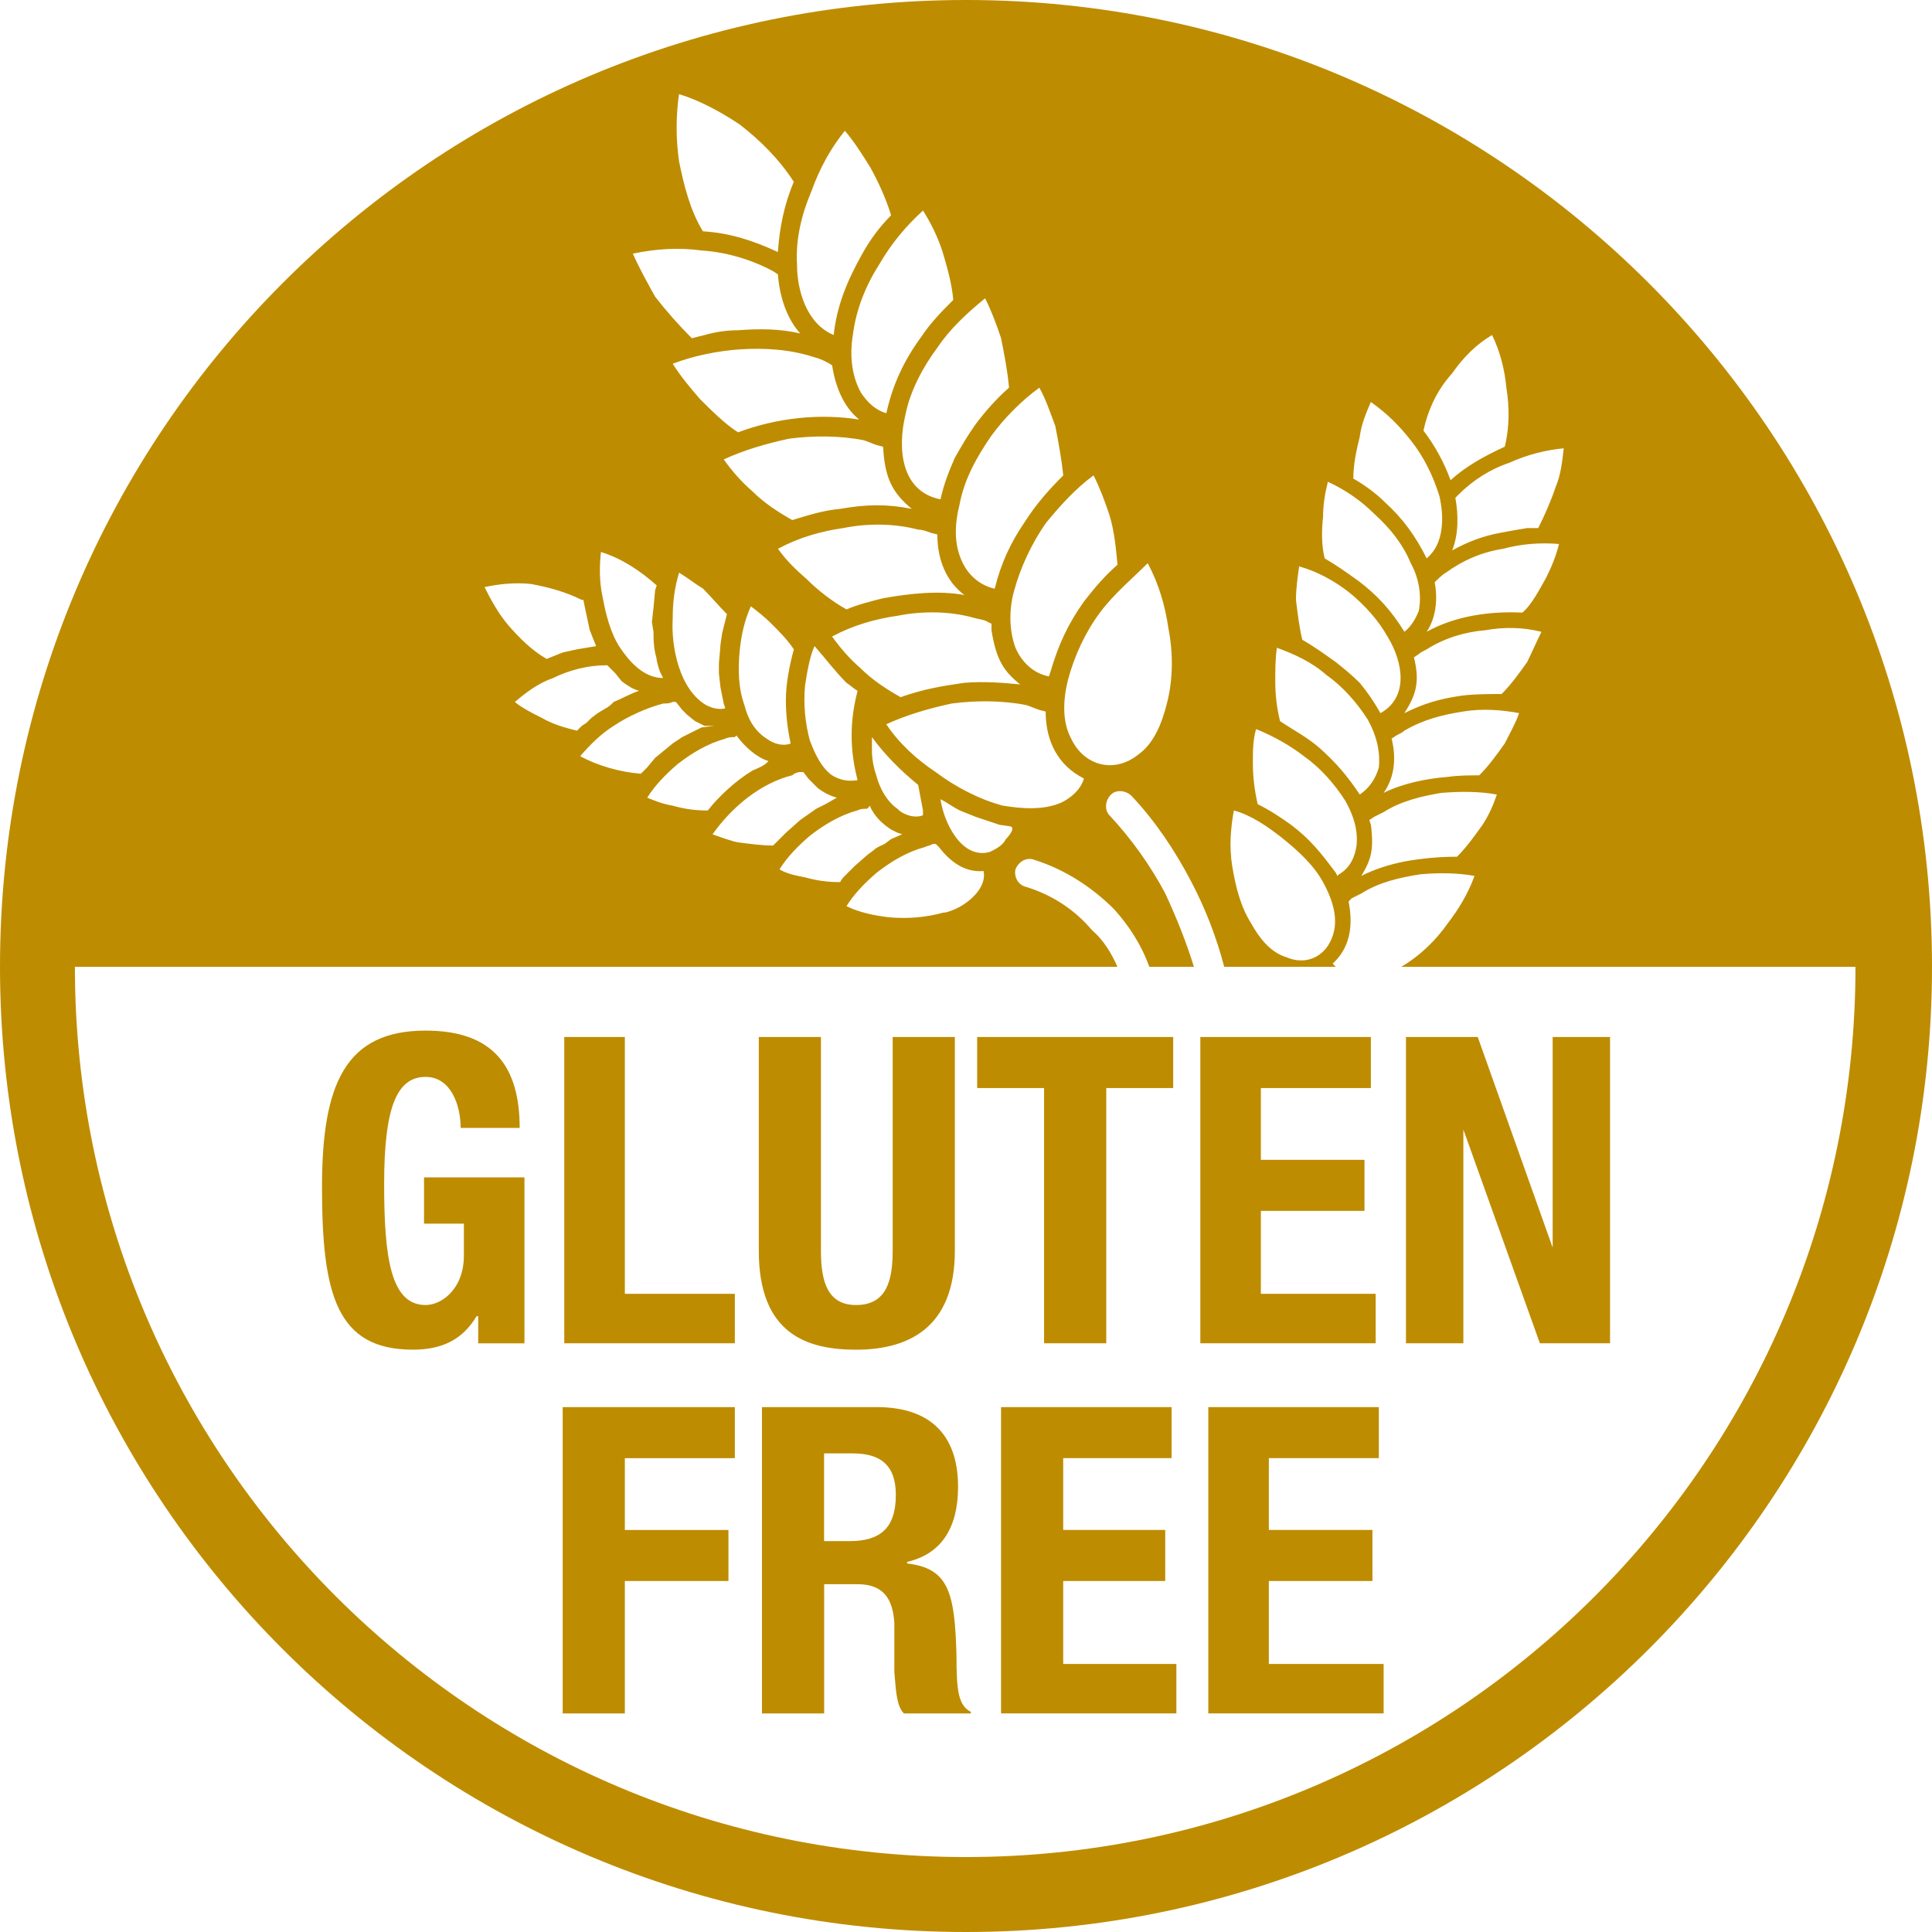
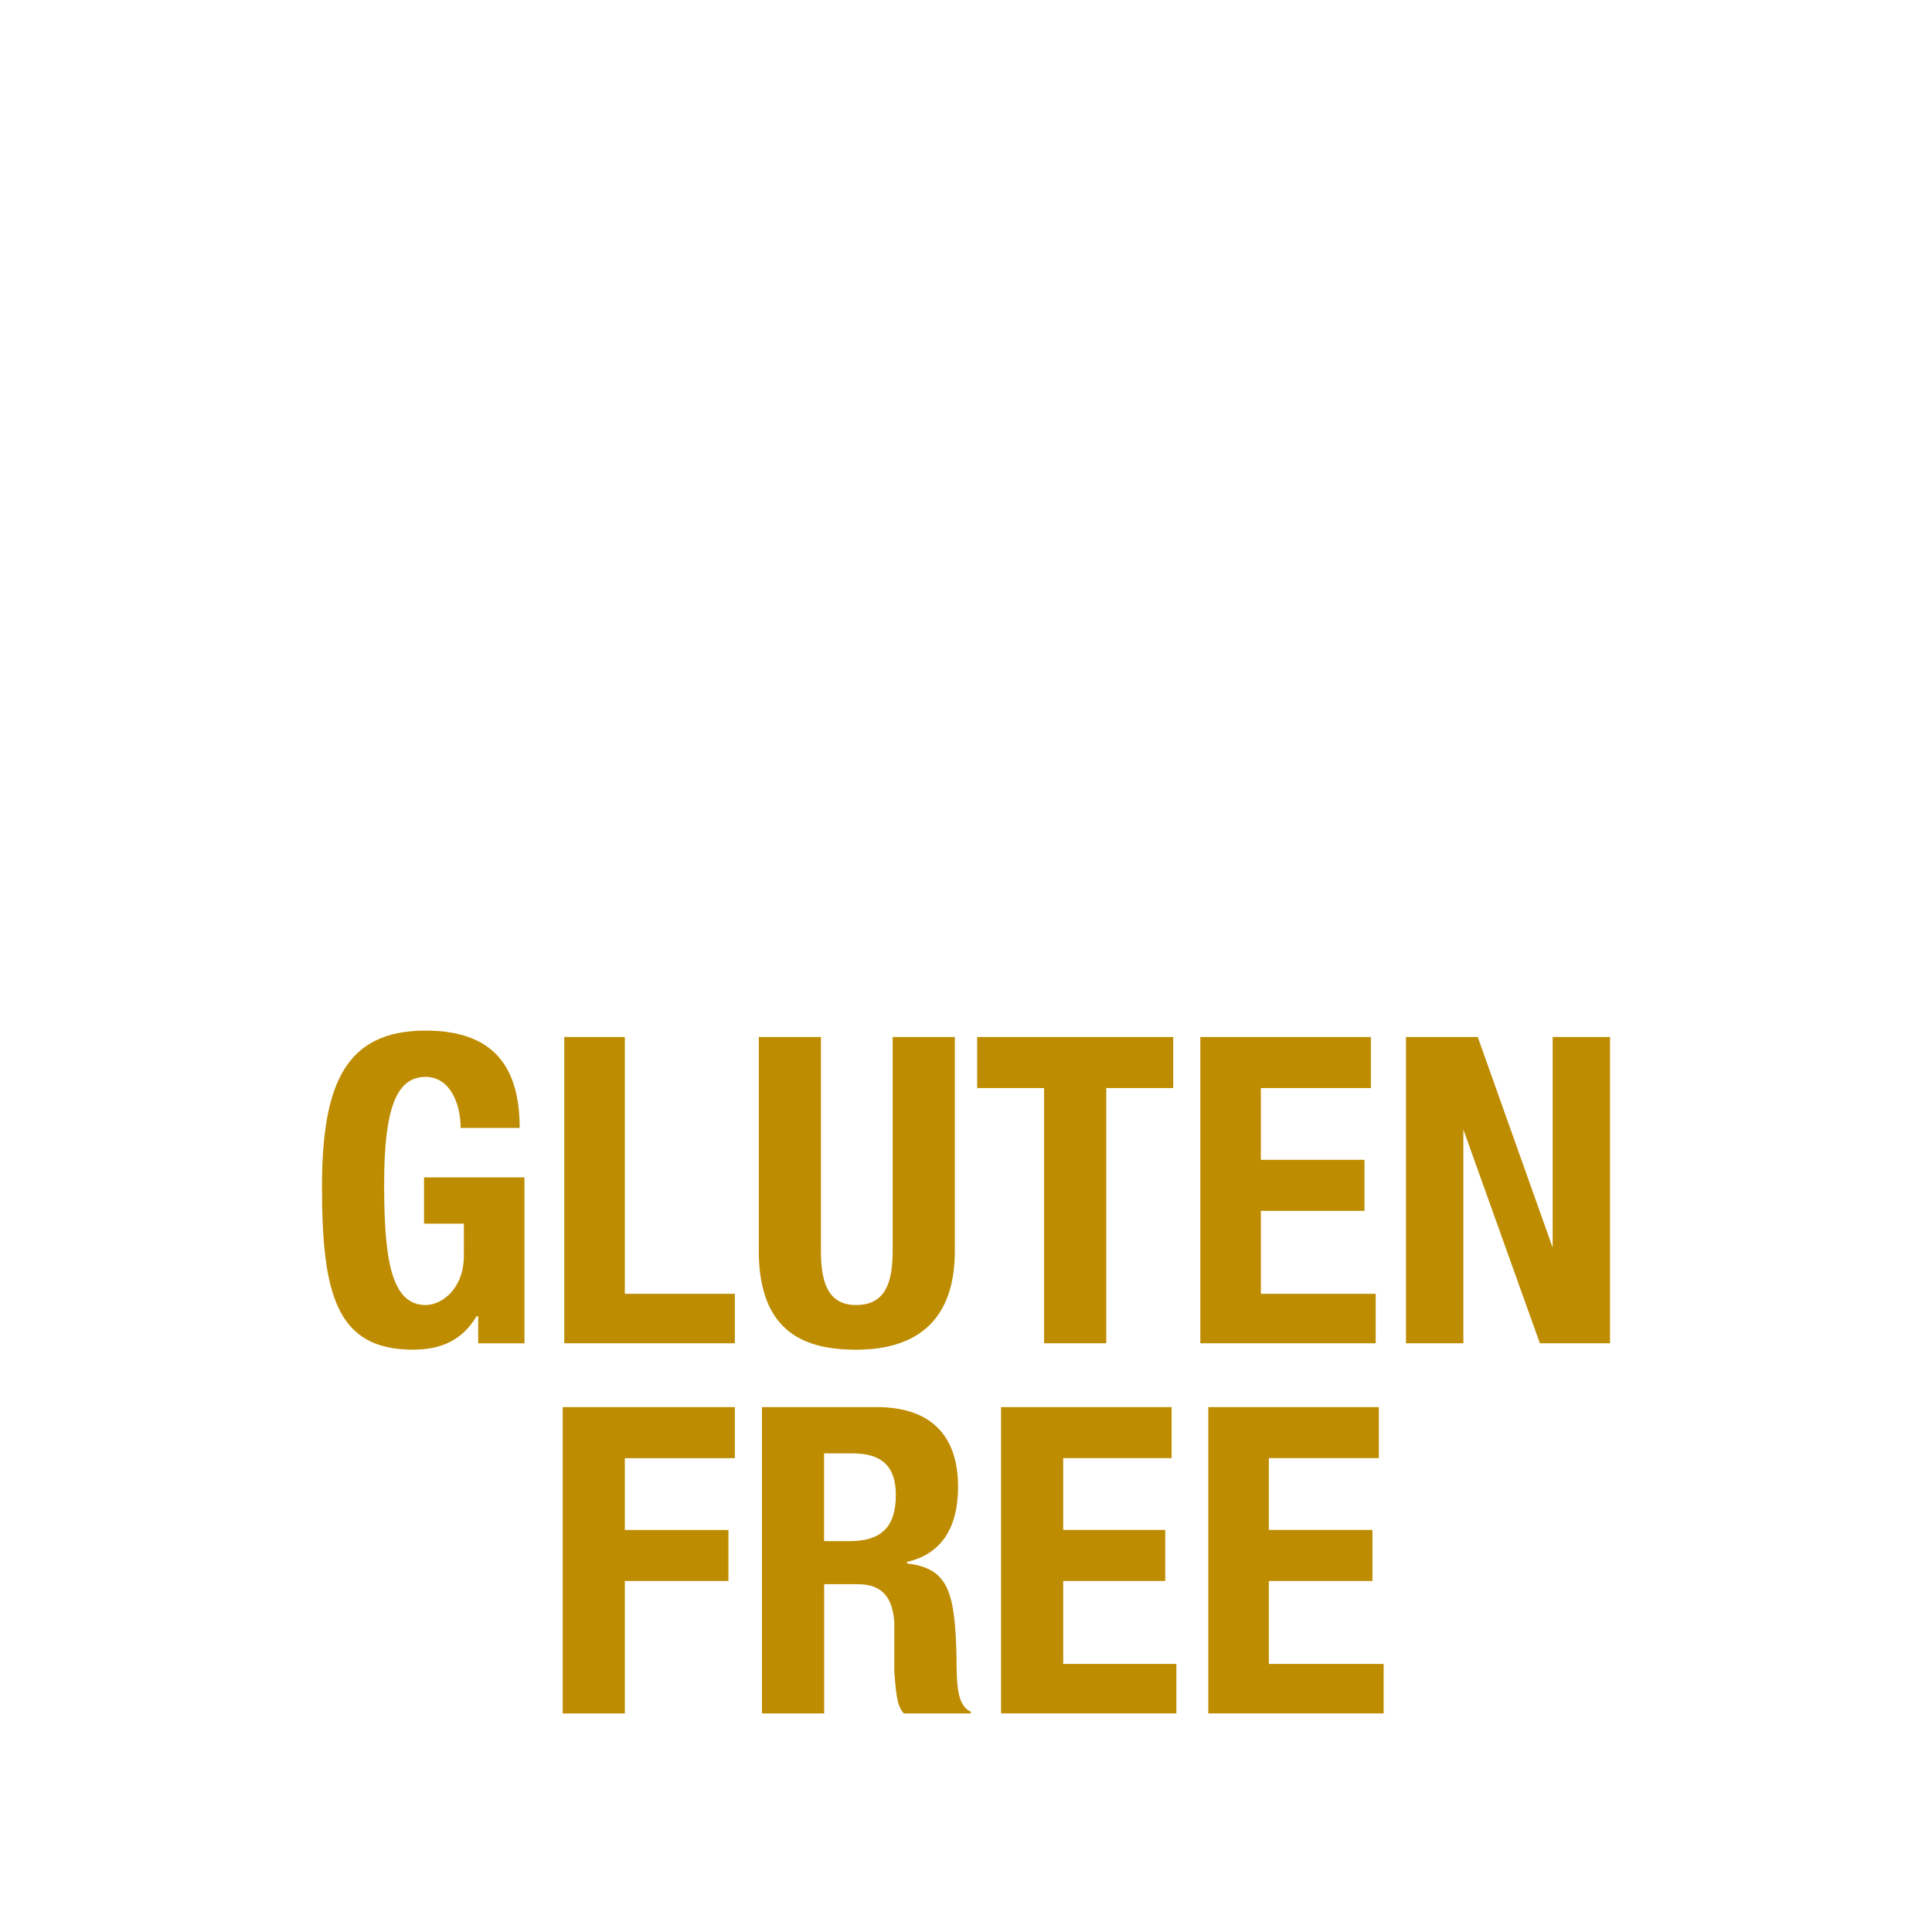
<svg xmlns="http://www.w3.org/2000/svg" id="a" viewBox="0 0 48 48">
-   <path d="M24,0c13.228,0,24,10.742,24,24.02,0,13.239-10.772,23.98-24,23.98C10.733,48,0,37.258,0,24.02,0,10.742,10.733,0,24,0h0ZM30.654,20.135h0c.436.119.832.396,1.188.674.396.317.792.674,1.03,1.11.198.357.356.793.277,1.189-.119.595-.634.912-1.188.674-.396-.119-.673-.476-.871-.832h0c-.277-.436-.396-.951-.475-1.427-.079-.476-.04-.951.04-1.387h0ZM31.208,18.114c.396.159.832.396,1.188.674.396.278.752.674,1.03,1.11.198.357.317.714.277,1.11-.04.278-.158.555-.436.714l-.04.04-.04-.079c-.356-.476-.634-.832-1.109-1.189-.277-.198-.515-.357-.832-.515h0c-.079-.357-.119-.674-.119-1.031,0-.278,0-.555.079-.832h0ZM36.198,21.285c-.436,0-.871.04-1.307.119-.396.079-.752.198-1.069.357.238-.396.317-.634.238-1.268l-.04-.119.119-.079c.079-.04.158-.079.238-.119.436-.278.951-.396,1.426-.476.475-.04.951-.04,1.386.04-.079.238-.198.515-.356.753-.198.278-.396.555-.634.793h0ZM31.723,16.093c.436.159.871.357,1.228.674.396.278.752.674,1.03,1.11.198.357.317.753.277,1.189-.079.278-.238.515-.475.674-.317-.476-.594-.793-.99-1.149-.317-.278-.634-.436-.99-.674-.079-.317-.119-.634-.119-.991,0-.278,0-.555.04-.832h0ZM36.752,19.263c-.238,0-.515,0-.792.04-.515.04-1.109.159-1.584.396.277-.396.317-.872.198-1.348l.119-.079c.079-.04.158-.079.198-.119.475-.278.951-.396,1.465-.476.475-.079.951-.04,1.386.04-.079.238-.238.515-.356.753-.198.278-.396.555-.634.793h0ZM34.297,17.718c-.158-.278-.317-.515-.515-.753-.198-.198-.396-.357-.594-.515-.277-.198-.554-.396-.832-.555h0c-.079-.317-.119-.674-.158-.991,0-.278.04-.555.079-.832.436.119.871.357,1.228.634.396.317.752.714.99,1.149.356.595.515,1.467-.198,1.863h0ZM34.891,17.718c.277-.436.396-.753.238-1.387l.119-.079c.04-.04.119-.079.198-.119.436-.278.951-.436,1.465-.476.436-.079.911-.079,1.386.04-.119.238-.238.515-.356.753-.198.278-.396.555-.634.793-.356,0-.673,0-.99.04-.554.079-.951.198-1.426.436h0ZM32.99,11.97h0c.436.198.832.476,1.149.793.396.357.713.753.911,1.229.198.357.277.793.198,1.189-.079.198-.198.396-.356.515-.317-.515-.673-.912-1.149-1.268-.277-.198-.554-.396-.832-.555h0c-.079-.317-.079-.674-.04-1.031,0-.278.04-.555.119-.872h0ZM38.733,13.516c-.079.317-.198.595-.317.832-.158.278-.356.674-.594.872h0c-.792-.04-1.663.079-2.376.476.238-.357.277-.832.198-1.229.079-.079.198-.198.277-.238.436-.317.911-.515,1.426-.595.436-.119.911-.159,1.386-.119h0ZM34.059,9.988c.396.278.713.595.99.951.317.396.554.872.713,1.387.119.515.119,1.189-.317,1.546-.277-.555-.594-.991-1.03-1.387-.238-.238-.515-.436-.792-.595,0-.357.079-.714.158-1.031.04-.317.158-.595.277-.872h0ZM36.158,12.367l.079-.079c.356-.357.792-.634,1.267-.793.436-.198.911-.317,1.347-.357-.04.357-.079.674-.198.951-.119.357-.277.714-.436,1.031h-.277c-.238.04-.475.079-.673.119-.436.079-.832.238-1.188.436.158-.396.158-.872.079-1.308h0ZM37.386,11.098h0c-.515.238-.951.476-1.347.832-.158-.436-.396-.872-.673-1.229h0c.119-.555.356-1.031.713-1.427.277-.396.594-.714.99-.951.198.396.317.872.356,1.308.079.476.079.991-.04,1.467h0ZM22.02,24.02h5.743c-.158-.357-.356-.674-.634-.912-.436-.515-.99-.872-1.624-1.07-.198-.04-.317-.238-.277-.436.079-.198.277-.317.475-.238.752.238,1.426.674,1.98,1.229.356.396.673.872.871,1.427h1.109c-.198-.634-.436-1.229-.713-1.823-.356-.674-.832-1.348-1.386-1.942-.119-.119-.119-.357.04-.515.119-.119.356-.119.515.04.594.634,1.069,1.348,1.465,2.101.356.674.634,1.387.832,2.14h2.772q-.04-.04-.079-.079c.436-.396.515-.951.396-1.546l.079-.079c.079-.04.158-.079.238-.119.436-.278.951-.396,1.465-.476.436-.04.911-.04,1.347.04h0c-.158.436-.396.832-.673,1.189-.277.396-.673.793-1.149,1.07h11.287c0,12.208-9.901,22.117-22.099,22.117-12.238,0-22.139-9.909-22.139-22.117h20.158ZM13.584,16.37l.396-.159.356-.079.475-.079h0l-.158-.396-.119-.555-.04-.198h-.04c-.396-.198-.832-.317-1.267-.396-.396-.04-.792,0-1.149.079.158.317.356.674.594.951.277.317.594.634.951.832h0ZM28.515,13.992h0c-.396.396-.832.753-1.188,1.229-.356.476-.634,1.07-.792,1.665-.119.476-.158,1.031.079,1.467.317.674,1.069.872,1.663.396.396-.278.594-.793.713-1.268h0c.158-.595.158-1.268.04-1.863-.079-.555-.238-1.11-.515-1.625h0ZM25.98,17.678l-.158-.04c-.119-.04-.198-.079-.317-.119-.594-.119-1.267-.119-1.861-.04-.554.119-1.109.278-1.624.515h0c.317.476.752.872,1.228,1.189.475.357,1.069.674,1.663.832.475.079,1.03.119,1.465-.079.238-.119.475-.317.554-.595-.634-.317-.951-.912-.951-1.665h0ZM27.168,11.812c-.436.317-.832.753-1.188,1.189-.356.515-.634,1.11-.792,1.704-.119.436-.119.951.04,1.387.158.357.436.634.832.714l.04-.119c.198-.674.436-1.189.832-1.744.277-.357.515-.634.832-.912h0c-.04-.436-.079-.832-.198-1.229-.119-.357-.238-.674-.396-.991h0ZM22.376,17.321c.554-.198,1.03-.278,1.584-.357.515-.04.951,0,1.386.04-.396-.317-.594-.595-.713-1.348v-.159l-.158-.079c-.119-.04-.198-.04-.317-.079-.594-.159-1.267-.159-1.861-.04-.554.079-1.109.238-1.624.515.198.278.436.555.713.793.277.278.634.515.99.714h0ZM25.822,9.632c-.436.317-.871.753-1.188,1.189-.356.515-.673,1.07-.792,1.704-.119.476-.158.991.079,1.467.158.317.436.555.792.634.158-.634.396-1.149.752-1.665.277-.436.594-.793.951-1.149-.04-.396-.119-.832-.198-1.229-.119-.317-.238-.674-.396-.951h0ZM21.03,15.141c.277-.119.594-.198.911-.278.673-.119,1.386-.198,2.02-.079-.475-.357-.673-.912-.673-1.506l-.158-.04c-.119-.04-.198-.079-.317-.079-.594-.159-1.267-.159-1.861-.04-.554.079-1.109.238-1.624.515.198.278.436.515.713.753.277.278.634.555.99.753h0ZM23.366,12.406c.079-.357.198-.674.356-1.031.158-.278.317-.555.515-.832.238-.317.515-.634.832-.912h0c-.04-.436-.119-.832-.198-1.229-.119-.357-.238-.674-.396-.991h0c-.436.357-.871.753-1.188,1.229-.356.476-.673,1.07-.792,1.665-.198.832-.119,1.903.871,2.101h0ZM22.654,12.644c-.475-.396-.673-.753-.713-1.546l-.158-.04c-.119-.04-.198-.079-.317-.119-.594-.119-1.267-.119-1.861-.04-.554.119-1.109.278-1.624.515.198.278.436.555.713.793.277.278.634.515.99.714.396-.119.752-.238,1.188-.278.673-.119,1.188-.119,1.782,0h0ZM22.931,5.232h0c-.436.396-.792.832-1.069,1.308-.356.555-.594,1.149-.673,1.784-.079.476-.04.991.198,1.427.158.238.356.436.634.515.158-.714.436-1.308.871-1.903.238-.357.515-.634.792-.912h0c-.04-.436-.158-.832-.277-1.229-.119-.357-.277-.674-.475-.991h0ZM16.713,9.037c.198.317.436.595.673.872.277.278.634.634.951.832h0c.951-.357,2.02-.476,3.01-.317-.396-.317-.594-.832-.673-1.348-.119-.079-.277-.159-.436-.198-.594-.198-1.228-.238-1.861-.198-.554.04-1.149.159-1.663.357h0ZM20.99,3.25c-.356.436-.634.951-.832,1.506-.238.555-.396,1.189-.356,1.823,0,.634.238,1.467.911,1.744.079-.753.356-1.387.713-2.022.198-.357.436-.674.713-.951-.119-.396-.317-.832-.515-1.189-.198-.317-.396-.634-.634-.912h0ZM19.327,6.817l-.119-.079c-.515-.278-1.149-.476-1.782-.515-.554-.079-1.149-.04-1.703.079.158.357.356.714.554,1.07.277.357.594.714.911,1.031l.317-.079c.277-.079.554-.119.832-.119.515-.04,1.03-.04,1.544.079-.356-.396-.515-.951-.554-1.467h0ZM17.465,5.747h0c.673.04,1.267.238,1.861.515.04-.595.158-1.189.396-1.744h0c-.356-.555-.832-1.031-1.347-1.427-.475-.317-.99-.595-1.505-.753-.079.555-.079,1.11,0,1.665.119.595.277,1.229.594,1.744h0ZM23.366,19.858c.079.555.515,1.506,1.228,1.308.158-.079.317-.159.396-.317.079-.079.238-.278.119-.317l-.277-.04-.119-.04-.475-.159-.396-.159c-.158-.079-.317-.198-.475-.278h0ZM23.247,20.968h-.079c-.04.04-.119.04-.198.079-.436.119-.832.357-1.188.634-.277.238-.554.515-.752.832.317.159.713.238,1.069.278.475.04.911,0,1.347-.119h.04c.317-.079.634-.278.832-.555h0c.079-.119.158-.278.119-.476-.475.04-.832-.238-1.109-.595l-.079-.079ZM21.663,18.312v.317c0,.238.04.436.119.674.079.278.238.595.515.793.158.159.436.238.634.159v-.119l-.119-.634h0c-.436-.357-.832-.753-1.149-1.189h0ZM20.871,21.919c.04-.079.079-.119.119-.159l.04-.04.198-.198.317-.278.158-.119c.079-.079.198-.119.277-.159l.158-.119.277-.119-.119-.04-.158-.079c-.238-.159-.396-.317-.515-.555v-.04l-.079.079c-.079,0-.158,0-.238.04-.436.119-.832.357-1.188.634-.277.238-.554.515-.752.832.198.119.436.159.634.198.277.079.554.119.871.119h0ZM21.307,19.382h0c-.198-.753-.198-1.467,0-2.22-.079-.04-.158-.119-.277-.198-.277-.278-.515-.595-.792-.912-.119.238-.198.714-.238.991-.04.436,0,.912.119,1.348.119.317.277.674.554.872.198.119.396.159.634.119h0ZM17.703,20.73c.238.079.436.159.634.198.317.04.594.079.871.079l.119-.119.198-.198.356-.317.396-.278.238-.119.277-.159c-.158-.04-.317-.119-.475-.238l-.079-.079-.158-.159-.119-.159h-.079c-.079,0-.158.04-.198.079-.792.198-1.505.793-1.98,1.467h0ZM19.644,18.471c-.079-.357-.119-.714-.119-1.07,0-.396.079-.832.198-1.268-.158-.238-.356-.436-.554-.634-.158-.159-.356-.317-.515-.436-.158.357-.238.714-.277,1.11-.04.436-.04.912.119,1.348.079.317.238.634.554.832.158.119.396.198.594.119h0ZM18.297,18.273l-.04.04c-.079,0-.158,0-.238.04-.436.119-.832.357-1.188.634-.277.238-.554.515-.752.832.198.079.396.159.634.198.277.079.554.119.832.119h.04c.277-.357.713-.753,1.109-.991.079-.04.317-.119.396-.238-.277-.079-.594-.357-.792-.634h0ZM16.871,14.23c-.119.396-.158.753-.158,1.149-.04.674.158,1.744.832,2.14.158.079.317.119.475.079l-.04-.119-.079-.396-.04-.357v-.238l.04-.476.04-.278c.04-.159.079-.317.119-.476h0c-.198-.198-.396-.436-.594-.634-.198-.119-.396-.278-.594-.396h0ZM15.921,19.224l.079-.079.079-.079.198-.238.436-.357.238-.159.158-.079c.079-.04.158-.079.238-.119l.079-.04.317-.04h-.238l-.238-.119-.198-.159-.119-.119-.158-.198h-.079c-.079.04-.158.04-.238.04-.436.119-.871.317-1.228.555-.317.198-.594.476-.832.753.436.238.99.396,1.505.436h0ZM16.475,16.846l-.079-.159-.04-.119-.04-.159c0-.079-.04-.159-.04-.198-.04-.198-.04-.357-.04-.515l-.04-.238.04-.357.04-.436.04-.119c-.396-.357-.871-.674-1.386-.832-.04.357-.04.753.04,1.11.079.436.198.912.436,1.268s.594.753,1.069.753h0ZM15.881,17.163c-.158-.04-.277-.119-.436-.238l-.158-.198-.198-.198h-.04c-.436,0-.911.119-1.307.317-.356.119-.673.357-.951.595h0c.198.159.436.278.673.396.277.159.554.238.871.317.04-.04.079-.079.119-.119l.119-.079.119-.119.158-.119.198-.119c.079-.04.119-.079.198-.159.198-.079.396-.198.634-.278h0Z" fill="#be8c00" fill-rule="evenodd" />
  <path d="M12.911,28.023c0-1.546-.673-2.418-2.337-2.418-1.98,0-2.574,1.308-2.574,3.884,0,2.656.356,4.043,2.257,4.043.713,0,1.228-.238,1.584-.832h.04v.674h1.149v-4.122h-2.495v1.149h.99v.793c0,.832-.554,1.229-.951,1.229-.871,0-1.03-1.189-1.03-3.012,0-1.903.317-2.656,1.03-2.656.634,0,.871.714.871,1.268h1.465ZM18.257,33.374v-1.229h-2.733v-6.381h-1.505v7.61h4.238ZM18.852,25.764v5.311c0,2.061,1.188,2.458,2.416,2.458,1.267,0,2.455-.515,2.455-2.458v-5.311h-1.545v5.311c0,.753-.158,1.348-.911,1.348-.713,0-.871-.595-.871-1.348v-5.311h-1.545ZM24.277,25.764v1.268h1.663v6.342h1.545v-6.342h1.663v-1.268h-4.871ZM29.822,25.764v7.61h4.356v-1.229h-2.852v-2.061h2.574v-1.268h-2.574v-1.784h2.733v-1.268h-4.238ZM34.931,25.764v7.61h1.426v-5.311h0l1.901,5.311h1.743v-7.61h-1.426v5.232h0l-1.861-5.232h-1.782ZM13.98,42.57h1.544v-3.29h2.574v-1.268h-2.574v-1.784h2.733v-1.268h-4.277v7.61ZM18.931,42.57h1.545v-3.211h.832c.634,0,.871.357.911.951v1.229c.04.396.04.832.238,1.031h1.663v-.04c-.317-.159-.356-.555-.356-1.387-.04-1.585-.198-2.18-1.228-2.299v-.04c.871-.198,1.267-.872,1.267-1.863,0-1.348-.752-1.982-2.02-1.982h-2.852v7.61ZM20.475,36.109h.713c.713,0,1.069.317,1.069,1.031,0,.832-.396,1.149-1.149,1.149h-.634v-2.18ZM24.871,34.959v7.61h4.356v-1.229h-2.812v-2.061h2.535v-1.268h-2.535v-1.784h2.693v-1.268h-4.238ZM30.02,34.959v7.61h4.356v-1.229h-2.852v-2.061h2.574v-1.268h-2.574v-1.784h2.733v-1.268h-4.238Z" fill="#be8c00" />
</svg>